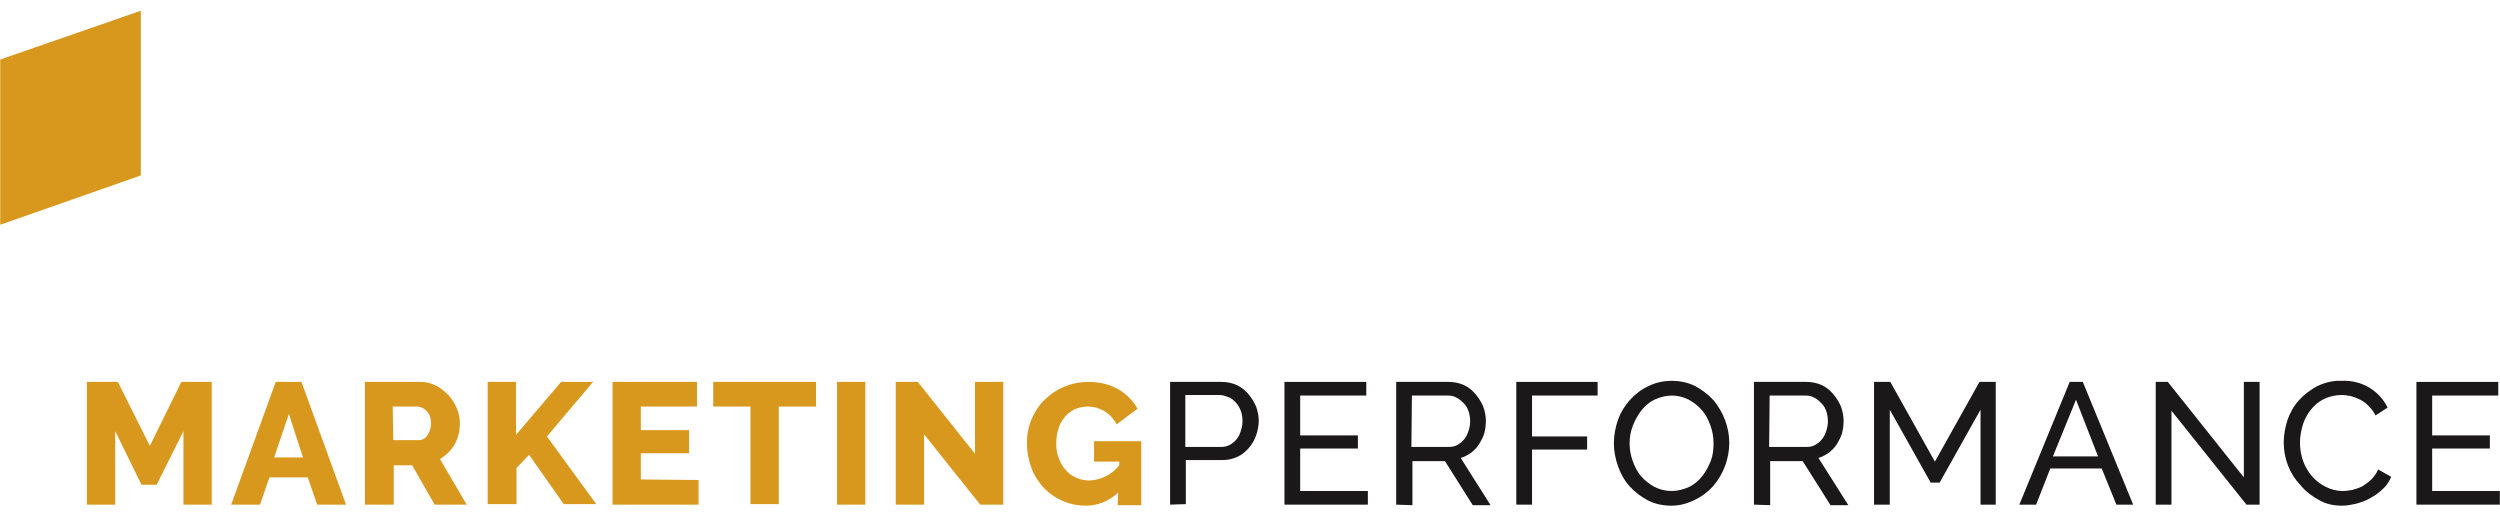
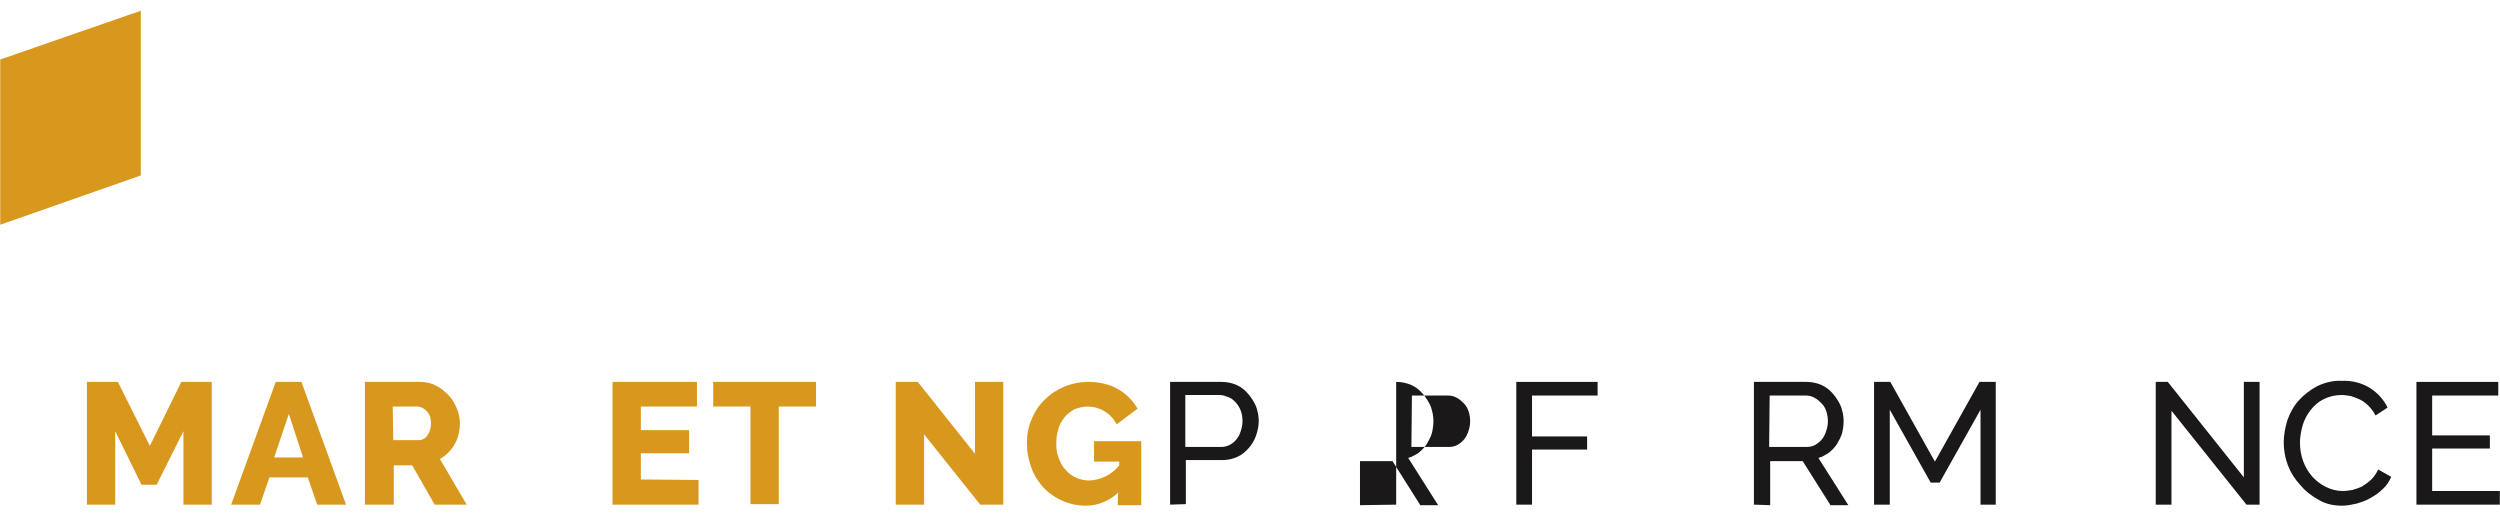
<svg xmlns="http://www.w3.org/2000/svg" version="1.1" id="Layer_1" x="0px" y="0px" viewBox="0 0 476.6 98.3" style="enable-background:new 0 0 476.6 98.3;" xml:space="preserve">
  <style type="text/css">
	.st0{fill:#D8981E;}
	.st1{fill:#1A1818;}
</style>
  <g id="Group_1396" transform="translate(-125.458 -67.555)">
    <g id="Group_1395" transform="translate(142.026 138.16)">
      <path id="Path_899" class="st0" d="M18.4,25.6v-14l-5.1,10.2h-2.9L5.4,11.6v14H0V2.2h5.9l6.1,12.2L18,2.2h5.8v23.4H18.4z" />
      <path id="Path_900" class="st0" d="M36,2.2h4.9l8.5,23.4h-5.5l-1.8-5.2h-7.3L33,25.6h-5.5L36,2.2z M41.2,16.6l-2.7-8.3l-2.8,8.3    H41.2z" />
      <path id="Path_901" class="st0" d="M53,25.6V2.2h10.5c1.1,0,2.1,0.2,3,0.7c0.9,0.4,1.7,1.1,2.4,1.8c0.7,0.7,1.2,1.6,1.6,2.5    c0.4,0.9,0.6,1.9,0.6,2.9c0,1.4-0.3,2.8-1,4c-0.7,1.2-1.6,2.1-2.8,2.8l5.1,8.7h-6.1L62,18.1h-3.5v7.5H53z M58.4,13.3h4.9    c0.7,0,1.3-0.4,1.6-0.9c0.5-0.7,0.7-1.5,0.7-2.3c0-0.8-0.2-1.7-0.8-2.3c-0.4-0.5-1-0.8-1.7-0.9h-4.8L58.4,13.3z" />
-       <path id="Path_902" class="st0" d="M76.4,25.6V2.2h5.4v10.1l8.6-10.1h6.1l-8.8,10.4l9.4,12.9h-6.2l-6.6-9.4l-2.4,2.5v6.9H76.4z" />
      <path id="Path_903" class="st0" d="M116.6,20.9v4.7h-16.4V2.2h16.1v4.7h-10.7v4.5h9.2v4.4h-9.2v5L116.6,20.9z" />
      <path id="Path_904" class="st0" d="M139,6.9h-7.1v18.6h-5.4V6.9h-7.1V2.2H139L139,6.9z" />
-       <path id="Path_905" class="st0" d="M143,25.6V2.2h5.4v23.4H143z" />
      <path id="Path_906" class="st0" d="M159.6,12.2v13.4h-5.4V2.2h4.2l10.9,13.7V2.2h5.4v23.4h-4.4L159.6,12.2z" />
      <path id="Path_907" class="st0" d="M196.6,23.3c-1.7,1.6-3.9,2.5-6.2,2.5c-3,0-5.8-1.2-7.9-3.3c-1-1.1-1.9-2.4-2.4-3.8    c-0.6-1.6-0.9-3.2-0.9-4.9c0-1.6,0.3-3.1,0.9-4.5c0.6-1.4,1.4-2.7,2.5-3.7c2.2-2.2,5.2-3.4,8.3-3.4c2,0,4,0.4,5.7,1.4    c1.6,0.9,2.8,2.2,3.7,3.7l-4,3c-0.5-1-1.3-1.9-2.3-2.5c-1-0.6-2.1-0.9-3.2-0.9c-0.8,0-1.7,0.2-2.5,0.5c-0.7,0.4-1.4,0.9-1.9,1.5    c-0.5,0.7-1,1.4-1.2,2.3c-0.3,0.9-0.4,1.8-0.4,2.8c0,1,0.1,1.9,0.5,2.8c0.3,0.8,0.7,1.6,1.3,2.2c1.1,1.3,2.8,2,4.5,2    c2.2-0.1,4.3-1.1,5.7-2.9v-0.7H192v-3.9h9v12.2h-4.5L196.6,23.3z" />
      <path id="Path_908" class="st1" d="M206.5,25.6V2.2h9.8c1,0,2,0.2,2.9,0.6c0.9,0.4,1.6,1,2.2,1.7c0.6,0.7,1.1,1.5,1.5,2.4    c0.3,0.9,0.5,1.8,0.5,2.7c0,1-0.2,1.9-0.5,2.8c-0.3,0.9-0.8,1.7-1.4,2.4c-0.6,0.7-1.3,1.3-2.2,1.7c-0.9,0.4-1.8,0.6-2.8,0.6h-7    v8.4L206.5,25.6z M209.4,14.6h6.8c0.6,0,1.1-0.1,1.7-0.4c0.5-0.3,0.9-0.6,1.3-1.1c0.4-0.5,0.6-1,0.8-1.6c0.2-0.6,0.3-1.2,0.3-1.9    c0-1.3-0.4-2.5-1.3-3.5c-0.4-0.4-0.8-0.8-1.4-1c-0.5-0.2-1.1-0.4-1.6-0.4h-6.6V14.6z" />
-       <path id="Path_909" class="st1" d="M244.2,23v2.6h-15.9V2.2h15.6v2.6h-12.6v7.6h11v2.5h-11V23L244.2,23z" />
-       <path id="Path_910" class="st1" d="M249.6,25.6V2.2h10c1,0,2,0.2,2.9,0.6c0.9,0.4,1.6,1,2.2,1.7c0.6,0.7,1.1,1.5,1.5,2.4    c0.3,0.9,0.5,1.8,0.5,2.7c0,0.8-0.1,1.6-0.3,2.4c-0.2,0.7-0.6,1.4-1,2.1c-0.4,0.6-0.9,1.1-1.5,1.6c-0.6,0.4-1.3,0.8-2,1l5.7,9    h-3.4l-5.3-8.4h-6.2v8.4L249.6,25.6z M252.5,14.6h7.1c0.6,0,1.2-0.1,1.7-0.4c0.5-0.3,0.9-0.6,1.3-1.1c0.4-0.5,0.6-1,0.8-1.6    c0.2-0.6,0.3-1.2,0.3-1.8c0-0.6-0.1-1.3-0.3-1.9c-0.2-0.6-0.5-1.1-0.9-1.5c-0.4-0.4-0.8-0.8-1.4-1.1c-0.5-0.3-1.1-0.4-1.6-0.4    h-6.9L252.5,14.6z" />
+       <path id="Path_910" class="st1" d="M249.6,25.6V2.2c1,0,2,0.2,2.9,0.6c0.9,0.4,1.6,1,2.2,1.7c0.6,0.7,1.1,1.5,1.5,2.4    c0.3,0.9,0.5,1.8,0.5,2.7c0,0.8-0.1,1.6-0.3,2.4c-0.2,0.7-0.6,1.4-1,2.1c-0.4,0.6-0.9,1.1-1.5,1.6c-0.6,0.4-1.3,0.8-2,1l5.7,9    h-3.4l-5.3-8.4h-6.2v8.4L249.6,25.6z M252.5,14.6h7.1c0.6,0,1.2-0.1,1.7-0.4c0.5-0.3,0.9-0.6,1.3-1.1c0.4-0.5,0.6-1,0.8-1.6    c0.2-0.6,0.3-1.2,0.3-1.8c0-0.6-0.1-1.3-0.3-1.9c-0.2-0.6-0.5-1.1-0.9-1.5c-0.4-0.4-0.8-0.8-1.4-1.1c-0.5-0.3-1.1-0.4-1.6-0.4    h-6.9L252.5,14.6z" />
      <path id="Path_911" class="st1" d="M272.5,25.6V2.2H288v2.6h-12.5v7.8H286v2.5h-10.5v10.5L272.5,25.6z" />
-       <path id="Path_912" class="st1" d="M302.1,25.8c-1.6,0-3.1-0.3-4.5-1c-1.3-0.7-2.5-1.6-3.5-2.7c-1-1.1-1.7-2.4-2.2-3.8    c-0.5-1.4-0.8-2.9-0.8-4.4c0-1.5,0.3-3.1,0.8-4.5c0.5-1.4,1.3-2.7,2.3-3.8c1-1.1,2.2-2,3.5-2.6c1.4-0.7,2.9-1,4.4-1    c1.6,0,3.1,0.3,4.5,1c1.3,0.7,2.5,1.6,3.5,2.7c1.9,2.3,3,5.2,3,8.1c0,3-1.1,6-3.1,8.3c-1,1.1-2.2,2-3.5,2.6    C305.1,25.4,303.6,25.8,302.1,25.8z M294.1,13.9c0,1.2,0.2,2.3,0.6,3.4c0.4,1.1,0.9,2.1,1.6,2.9c0.7,0.8,1.6,1.5,2.5,2    c1,0.5,2.1,0.8,3.3,0.8c1.2,0,2.3-0.3,3.4-0.8c1-0.5,1.8-1.2,2.5-2.1c0.7-0.9,1.2-1.9,1.6-2.9c0.4-1.1,0.5-2.2,0.5-3.3    c0-1.2-0.2-2.3-0.6-3.4c-0.4-1.1-0.9-2.1-1.6-2.9c-0.7-0.8-1.6-1.5-2.5-2c-1-0.5-2.1-0.8-3.2-0.8c-1.2,0-2.3,0.3-3.4,0.8    c-1,0.5-1.8,1.2-2.5,2.1c-0.7,0.9-1.2,1.9-1.6,2.9C294.3,11.6,294.1,12.8,294.1,13.9z" />
      <path id="Path_913" class="st1" d="M317.8,25.6V2.2h10c1,0,2,0.2,2.9,0.6c0.9,0.4,1.6,1,2.2,1.7c0.6,0.7,1.1,1.5,1.5,2.4    c0.3,0.9,0.5,1.8,0.5,2.7c0,0.8-0.1,1.6-0.3,2.4c-0.2,0.7-0.6,1.4-1,2.1c-0.4,0.6-0.9,1.1-1.5,1.6c-0.6,0.4-1.3,0.8-2,1l5.7,9    h-3.4l-5.3-8.4h-6.2v8.4L317.8,25.6z M320.7,14.6h7.1c0.6,0,1.2-0.1,1.7-0.4c0.5-0.3,0.9-0.6,1.3-1.1c0.4-0.5,0.6-1,0.8-1.6    c0.2-0.6,0.3-1.2,0.3-1.8c0-0.6-0.1-1.3-0.3-1.9c-0.2-0.6-0.5-1.1-0.9-1.5c-0.4-0.4-0.8-0.8-1.4-1.1c-0.5-0.3-1.1-0.4-1.6-0.4    h-6.9L320.7,14.6z" />
      <path id="Path_914" class="st1" d="M361,25.6V7.5l-7.8,13.9h-1.7l-7.8-13.9v18.1h-3V2.2h3.1l8.5,15.2l8.5-15.2h3.1v23.4H361z" />
-       <path id="Path_915" class="st1" d="M378,2.2h2.5l9.6,23.4h-3.2l-2.8-6.9h-9.8l-2.7,6.9h-3.2L378,2.2z M383.4,16.4l-4.2-10.8    l-4.4,10.8H383.4z" />
      <path id="Path_916" class="st1" d="M397.4,7.7v17.9h-3V2.2h2.3l14.5,18.2V2.2h3v23.4h-2.5L397.4,7.7z" />
      <path id="Path_917" class="st1" d="M418.8,13.7c0-1.4,0.3-2.9,0.7-4.2c0.5-1.4,1.2-2.7,2.2-3.8c1-1.1,2.2-2,3.5-2.7    c1.5-0.7,3.1-1.1,4.7-1c1.9-0.1,3.8,0.4,5.4,1.4c1.4,0.9,2.6,2.2,3.3,3.7l-2.3,1.5C436,8,435.6,7.4,435,6.8    c-0.5-0.5-1-0.9-1.6-1.2c-0.6-0.3-1.2-0.5-1.8-0.7c-0.6-0.1-1.2-0.2-1.8-0.2c-1.2,0-2.4,0.3-3.4,0.8c-1,0.5-1.8,1.2-2.5,2.1    c-0.7,0.9-1.2,1.9-1.5,2.9c-0.3,1.1-0.5,2.2-0.5,3.3c0,1.2,0.2,2.4,0.6,3.5c0.4,1.1,1,2.1,1.7,2.9c0.7,0.8,1.6,1.5,2.6,2    c1,0.5,2.1,0.8,3.2,0.8c0.6,0,1.3-0.1,1.9-0.2c0.7-0.2,1.3-0.4,1.9-0.7c0.6-0.4,1.2-0.8,1.7-1.3c0.5-0.5,1-1.2,1.3-1.9l2.5,1.4    c-0.4,0.9-0.9,1.7-1.6,2.3c-0.7,0.7-1.4,1.2-2.3,1.7c-0.8,0.5-1.7,0.8-2.7,1.1c-0.9,0.2-1.8,0.4-2.8,0.4c-1.5,0-3.1-0.3-4.4-1.1    c-1.3-0.7-2.5-1.6-3.5-2.8C419.9,19.7,418.8,16.8,418.8,13.7L418.8,13.7z" />
      <path id="Path_918" class="st1" d="M460,23v2.6h-15.9V2.2h15.6v2.6h-12.6v7.6h11v2.5h-11V23L460,23z" />
    </g>
    <path id="Path_279" class="st0" d="M125.5,78.9v31.5l26.8-9.4V69.6L125.5,78.9z" />
  </g>
</svg>